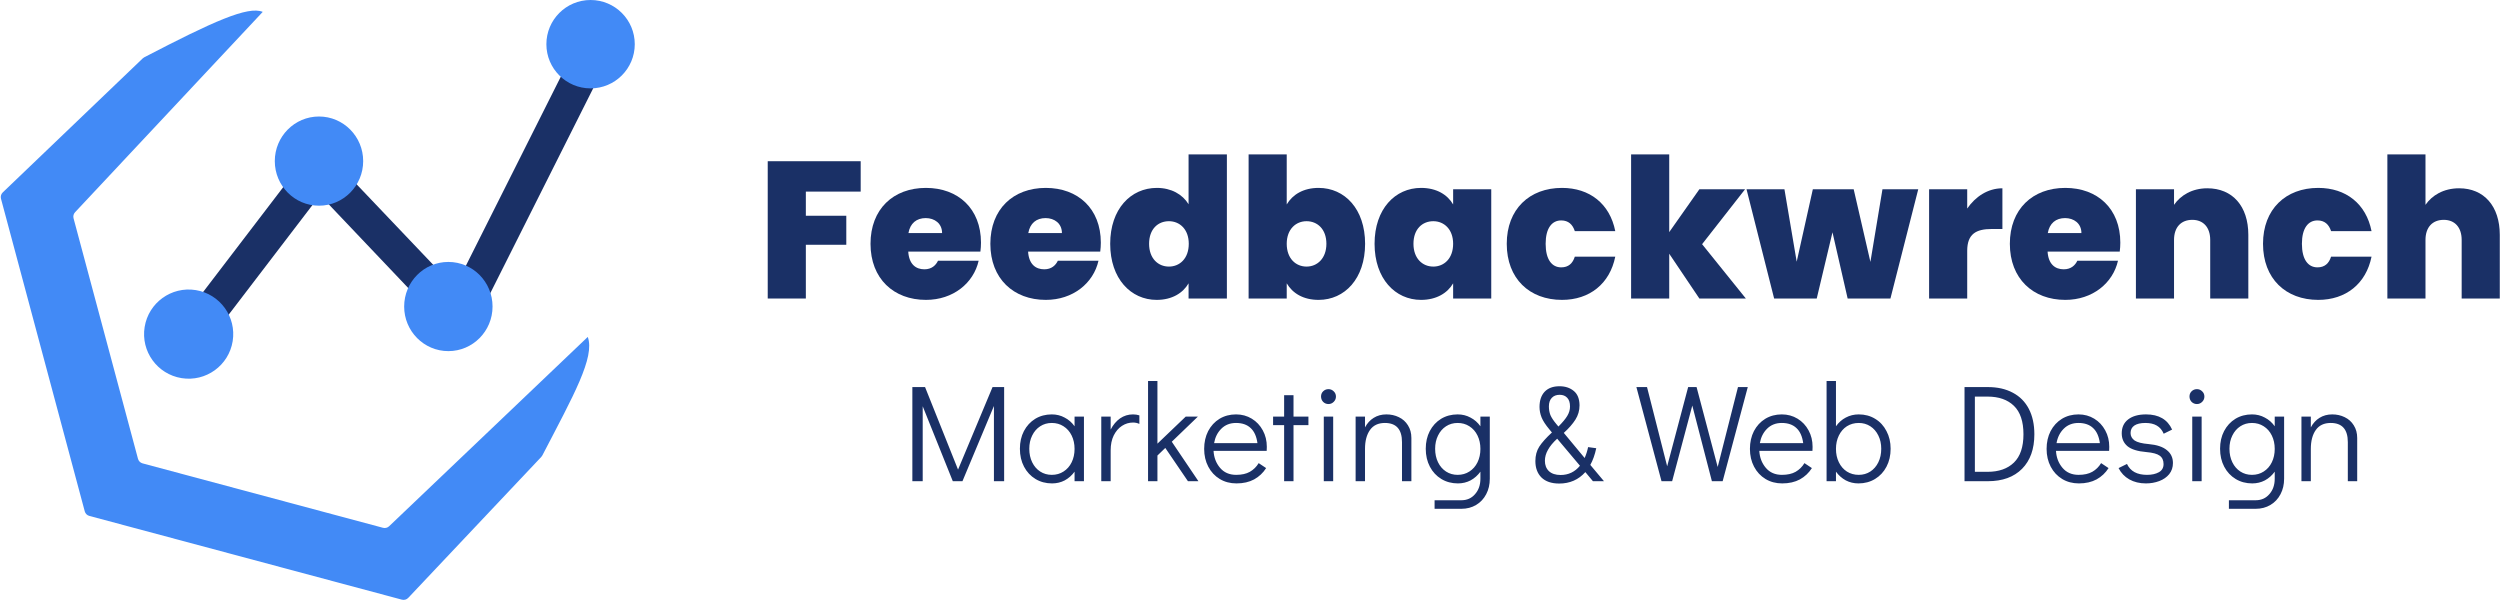
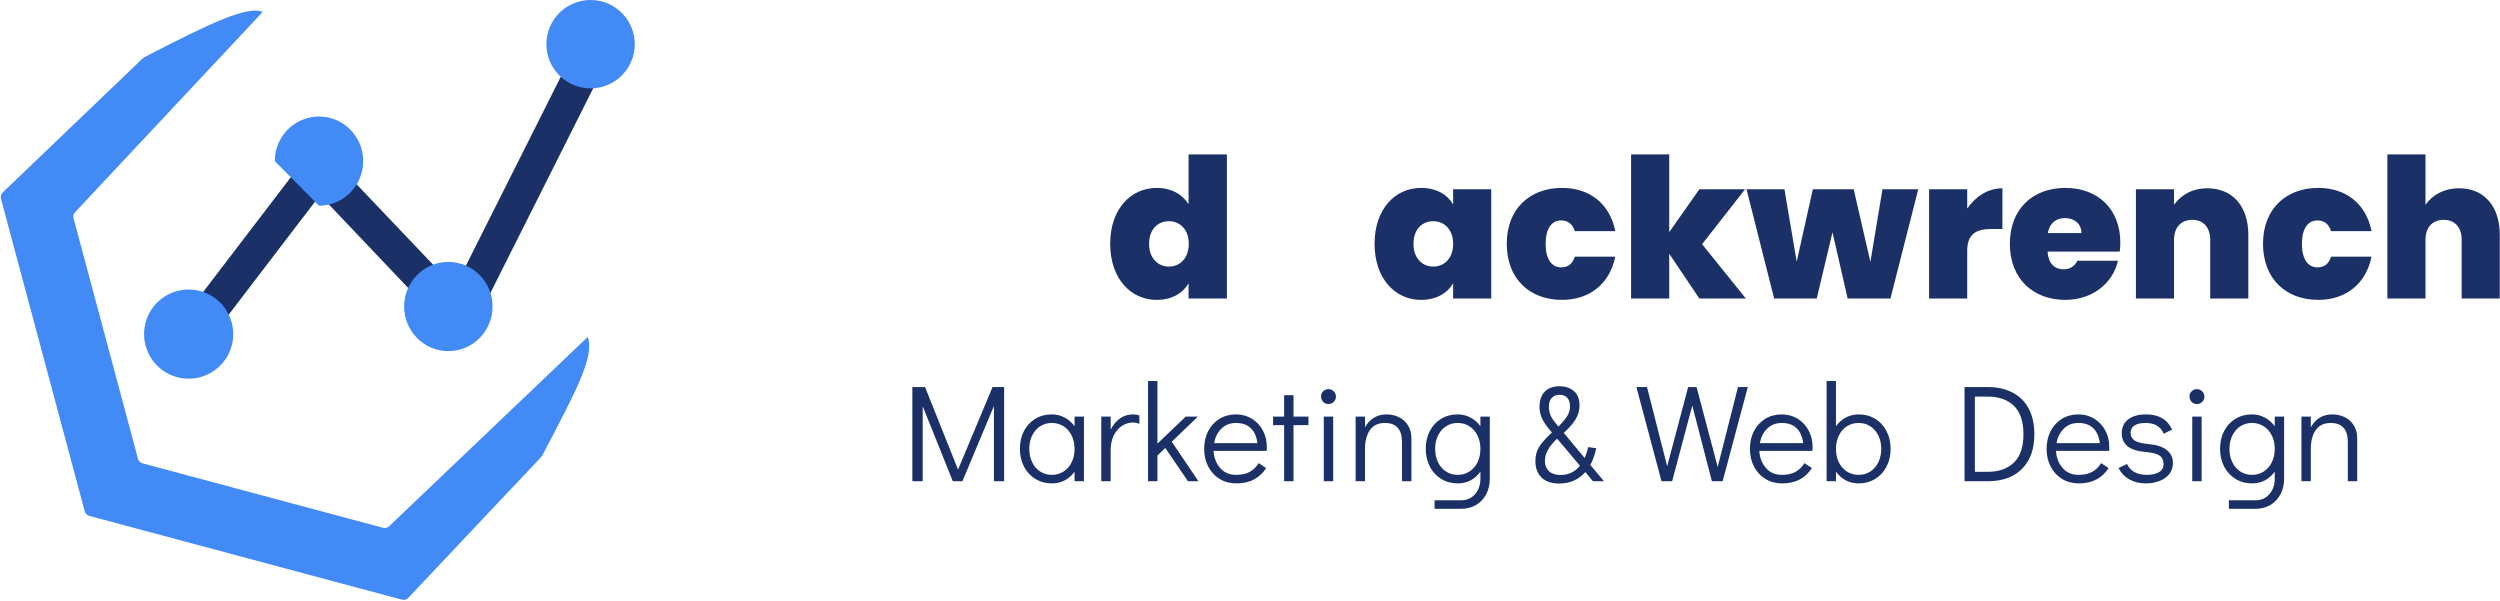
<svg xmlns="http://www.w3.org/2000/svg" width="3646" height="876" viewBox="0 0 3646 876" fill="none">
  <path d="M1447.53 564.501H1464.44V701.784H1449.54V592.078L1403.65 701.784H1389.56L1345.67 592.481V701.784H1330.58V564.501H1349.1L1397.21 684.875L1447.53 564.501ZM1580.83 607.578V701.784H1567.14V687.895C1563.25 693.263 1558.48 697.49 1552.85 700.576C1547.21 703.529 1541.04 705.005 1534.33 705.005C1525.34 705.005 1517.28 702.858 1510.17 698.563C1503.06 694.269 1497.49 688.297 1493.46 680.648C1489.44 672.999 1487.42 664.276 1487.42 654.48C1487.42 644.818 1489.37 636.229 1493.26 628.714C1497.29 621.065 1502.79 615.093 1509.77 610.799C1516.88 606.505 1524.93 604.357 1533.92 604.357C1540.77 604.357 1547.01 605.901 1552.64 608.987C1558.41 611.939 1563.25 616.167 1567.14 621.669V607.578H1580.83ZM1533.92 692.525C1540.37 692.525 1546.07 690.914 1551.03 687.694C1556.13 684.473 1560.09 679.977 1562.91 674.207C1565.73 668.436 1567.14 661.928 1567.14 654.681C1567.14 647.435 1565.73 640.926 1562.91 635.156C1560.09 629.385 1556.13 624.889 1551.03 621.669C1546.07 618.448 1540.37 616.838 1533.92 616.838C1527.62 616.838 1521.98 618.448 1517.02 621.669C1512.05 624.889 1508.16 629.385 1505.34 635.156C1502.52 640.792 1501.11 647.233 1501.11 654.48C1501.11 661.861 1502.52 668.436 1505.34 674.207C1508.16 679.977 1512.05 684.473 1517.02 687.694C1521.98 690.914 1527.62 692.525 1533.92 692.525ZM1652.4 604.357C1655.62 604.357 1658.7 604.827 1661.66 605.766V618.247C1658.84 616.905 1655.75 616.234 1652.4 616.234C1646.63 616.234 1641.26 617.844 1636.29 621.065C1631.33 624.286 1627.3 628.982 1624.21 635.156C1621.26 641.194 1619.79 648.374 1619.79 656.694V701.784H1606.1V607.578H1619.79V626.5C1623.41 619.522 1627.97 614.087 1633.47 610.195C1639.11 606.303 1645.42 604.357 1652.4 604.357ZM1732.48 701.784L1699.47 653.272L1688 664.343V701.784H1674.31V555.644H1688V647.032L1729.26 607.578H1746.98L1708.93 644.214L1747.78 701.784H1732.48ZM1802.64 604.357C1811.1 604.357 1818.75 606.437 1825.59 610.598C1832.44 614.758 1837.8 620.461 1841.7 627.708C1845.59 634.82 1847.53 642.805 1847.53 651.662C1847.53 654.211 1847.47 656.157 1847.33 657.499H1769.83C1770.37 667.161 1773.52 675.415 1779.29 682.259C1785.07 689.103 1792.92 692.525 1802.85 692.525C1810.9 692.525 1817.54 691.048 1822.77 688.096C1828.14 685.01 1832.44 680.782 1835.66 675.415L1846.53 682.661C1842.1 689.639 1836.26 695.141 1829.01 699.167C1821.77 703.059 1813.18 705.005 1803.25 705.005C1794.12 705.005 1786 702.858 1778.89 698.563C1771.78 694.269 1766.21 688.297 1762.18 680.648C1758.16 672.999 1756.15 664.343 1756.15 654.681C1756.15 645.019 1758.09 636.363 1761.98 628.714C1766.01 621.065 1771.51 615.093 1778.49 610.799C1785.6 606.505 1793.65 604.357 1802.64 604.357ZM1833.85 646.227C1832.5 636.43 1829.22 629.117 1823.98 624.286C1818.75 619.32 1811.64 616.838 1802.64 616.838C1793.92 616.838 1786.74 619.656 1781.11 625.292C1775.6 630.794 1772.12 637.772 1770.64 646.227H1833.85ZM1872.77 701.784V620.058H1856.67V607.578H1872.77V576.377H1886.46V607.578H1908.2V620.058H1886.46V701.784H1872.77ZM1930.62 701.784V607.578H1944.31V701.784H1930.62ZM1937.47 589.26C1934.38 589.26 1931.77 588.187 1929.62 586.04C1927.61 583.892 1926.6 581.276 1926.6 578.189C1926.6 575.237 1927.61 572.754 1929.62 570.741C1931.77 568.594 1934.38 567.52 1937.47 567.52C1940.42 567.52 1942.97 568.594 1945.12 570.741C1947.26 572.754 1948.34 575.304 1948.34 578.39C1948.34 581.343 1947.26 583.892 1945.12 586.04C1942.97 588.187 1940.42 589.26 1937.47 589.26ZM2021.93 604.357C2028.5 604.357 2034.54 605.699 2040.04 608.383C2045.68 611.067 2050.11 615.026 2053.33 620.26C2056.68 625.493 2058.36 631.666 2058.36 638.779V701.784H2044.67V644.818C2044.67 626.164 2036.35 616.838 2019.71 616.838C2010.05 616.838 2002.8 620.26 1997.97 627.104C1993.14 633.948 1990.73 643.14 1990.73 654.681V701.784H1977.04V607.578H1990.73V623.279C1993.95 617.24 1998.17 612.61 2003.41 609.39C2008.78 606.035 2014.95 604.357 2021.93 604.357ZM2172.72 607.578V698.161C2172.72 706.615 2170.98 714.13 2167.49 720.706C2164 727.416 2159.1 732.649 2152.79 736.407C2146.48 740.164 2139.3 742.043 2131.25 742.043H2092.2V729.563H2131.25C2139.44 729.563 2146.08 726.611 2151.18 720.706C2156.41 714.801 2159.03 707.286 2159.03 698.161V687.895C2155.14 693.263 2150.38 697.49 2144.74 700.576C2139.1 703.529 2132.93 705.005 2126.22 705.005C2117.23 705.005 2109.18 702.858 2102.07 698.563C2094.95 694.269 2089.38 688.297 2085.36 680.648C2081.33 672.999 2079.32 664.276 2079.32 654.48C2079.32 644.818 2081.26 636.229 2085.16 628.714C2089.18 621.065 2094.68 615.093 2101.66 610.799C2108.77 606.505 2116.83 604.357 2125.82 604.357C2132.66 604.357 2138.9 605.901 2144.54 608.987C2150.31 611.939 2155.14 616.167 2159.03 621.669V607.578H2172.72ZM2125.82 692.525C2132.26 692.525 2137.96 690.914 2142.93 687.694C2148.03 684.473 2151.99 679.977 2154.8 674.207C2157.62 668.436 2159.03 661.928 2159.03 654.681C2159.03 647.435 2157.62 640.926 2154.8 635.156C2151.99 629.385 2148.03 624.889 2142.93 621.669C2137.96 618.448 2132.26 616.838 2125.82 616.838C2119.51 616.838 2113.87 618.448 2108.91 621.669C2103.94 624.889 2100.05 629.385 2097.23 635.156C2094.42 640.792 2093.01 647.233 2093.01 654.48C2093.01 661.861 2094.42 668.436 2097.23 674.207C2100.05 679.977 2103.94 684.473 2108.91 687.694C2113.87 690.914 2119.51 692.525 2125.82 692.525ZM2323.13 701.784L2312.06 688.499C2302.13 699.637 2289.44 705.206 2274.01 705.206C2262.74 705.206 2254.08 702.254 2248.04 696.349C2242.14 690.445 2239.19 682.46 2239.19 672.395C2239.19 664.343 2241.07 657.365 2244.82 651.46C2248.72 645.422 2254.89 638.51 2263.34 630.727L2259.52 626.097C2254.02 619.522 2250.26 613.751 2248.25 608.786C2246.23 603.686 2245.23 598.587 2245.23 593.487C2245.23 584.094 2247.71 576.713 2252.67 571.345C2257.77 565.977 2265.02 563.293 2274.41 563.293C2282.73 563.293 2289.65 565.575 2295.15 570.137C2300.65 574.566 2303.47 581.544 2303.6 591.072C2303.6 598.721 2301.59 605.699 2297.56 612.007C2293.54 618.314 2287.9 624.755 2280.65 631.331L2311.05 667.967C2313.33 662.733 2315.01 657.432 2316.08 652.064L2327.96 653.675C2325.95 663.203 2323.06 671.322 2319.3 678.031L2339.23 701.784H2323.13ZM2258.91 592.682C2258.91 597.379 2259.65 601.606 2261.13 605.364C2262.74 609.121 2265.62 613.483 2269.78 618.448L2272.8 622.071C2278.84 616.032 2283.14 610.866 2285.69 606.572C2288.37 602.143 2289.71 597.58 2289.71 592.884C2289.71 587.247 2288.37 583.02 2285.69 580.202C2283 577.25 2279.31 575.773 2274.62 575.773C2269.78 575.773 2265.96 577.25 2263.14 580.202C2260.32 583.154 2258.91 587.314 2258.91 592.682ZM2276.02 692.726C2287.43 692.726 2296.83 688.23 2304.21 679.239L2270.99 639.785C2264.95 645.287 2260.46 650.722 2257.51 656.09C2254.55 661.324 2253.08 666.625 2253.08 671.993C2253.08 678.3 2255.02 683.332 2258.91 687.09C2262.94 690.847 2268.64 692.726 2276.02 692.726ZM2534.67 564.501H2548.96L2512.32 701.784H2496.62L2468.04 591.474L2438.65 701.784H2423.15L2386.51 564.501H2402.01L2431.4 680.044L2462 564.501H2474.28L2505.08 681.051L2534.67 564.501ZM2598.59 604.357C2607.04 604.357 2614.69 606.437 2621.53 610.598C2628.38 614.758 2633.75 620.461 2637.64 627.708C2641.53 634.82 2643.47 642.805 2643.47 651.662C2643.47 654.211 2643.41 656.157 2643.27 657.499H2565.77C2566.31 667.161 2569.47 675.415 2575.24 682.259C2581.01 689.103 2588.86 692.525 2598.79 692.525C2606.84 692.525 2613.48 691.048 2618.72 688.096C2624.08 685.01 2628.38 680.782 2631.6 675.415L2642.47 682.661C2638.04 689.639 2632.2 695.141 2624.96 699.167C2617.71 703.059 2609.12 705.005 2599.19 705.005C2590.06 705.005 2581.95 702.858 2574.83 698.563C2567.72 694.269 2562.15 688.297 2558.13 680.648C2554.1 672.999 2552.09 664.343 2552.09 654.681C2552.09 645.019 2554.03 636.363 2557.92 628.714C2561.95 621.065 2567.45 615.093 2574.43 610.799C2581.54 606.505 2589.59 604.357 2598.59 604.357ZM2629.79 646.227C2628.44 636.43 2625.16 629.117 2619.92 624.286C2614.69 619.32 2607.58 616.838 2598.59 616.838C2589.86 616.838 2582.68 619.656 2577.05 625.292C2571.55 630.794 2568.06 637.772 2566.58 646.227H2629.79ZM2710.79 604.357C2719.78 604.357 2727.76 606.505 2734.74 610.799C2741.85 615.093 2747.35 621.065 2751.25 628.714C2755.27 636.229 2757.29 644.818 2757.29 654.48C2757.29 664.276 2755.27 672.999 2751.25 680.648C2747.22 688.297 2741.65 694.269 2734.54 698.563C2727.43 702.858 2719.37 705.005 2710.38 705.005C2703.67 705.005 2697.5 703.529 2691.86 700.576C2686.23 697.49 2681.46 693.263 2677.57 687.895V701.784H2663.88V555.644H2677.57V621.669C2681.46 616.167 2686.23 611.939 2691.86 608.987C2697.63 605.901 2703.94 604.357 2710.79 604.357ZM2710.79 692.525C2717.09 692.525 2722.73 690.914 2727.69 687.694C2732.66 684.473 2736.55 679.977 2739.37 674.207C2742.19 668.436 2743.6 661.861 2743.6 654.48C2743.6 647.233 2742.19 640.792 2739.37 635.156C2736.55 629.385 2732.66 624.889 2727.69 621.669C2722.73 618.448 2717.09 616.838 2710.79 616.838C2704.34 616.838 2698.57 618.448 2693.47 621.669C2688.51 624.889 2684.62 629.385 2681.8 635.156C2678.98 640.926 2677.57 647.435 2677.57 654.681C2677.57 661.928 2678.98 668.436 2681.8 674.207C2684.62 679.977 2688.51 684.473 2693.47 687.694C2698.57 690.914 2704.34 692.525 2710.79 692.525ZM2865.06 564.501H2899.08C2913.17 564.501 2925.31 567.252 2935.51 572.754C2945.71 578.122 2953.49 585.972 2958.86 596.306C2964.23 606.639 2966.91 618.985 2966.91 633.344C2966.91 654.815 2960.94 671.59 2949 683.668C2937.05 695.745 2920.41 701.784 2899.08 701.784H2865.06V564.501ZM2898.67 688.096C2915.05 688.096 2927.86 683.601 2937.12 674.609C2946.38 665.618 2951.01 651.863 2951.01 633.344C2951.01 614.691 2946.38 600.868 2937.12 591.877C2927.86 582.886 2915.05 578.39 2898.67 578.39H2880.16V688.096H2898.67ZM3031.25 604.357C3039.71 604.357 3047.36 606.437 3054.2 610.598C3061.04 614.758 3066.41 620.461 3070.3 627.708C3074.2 634.82 3076.14 642.805 3076.14 651.662C3076.14 654.211 3076.07 656.157 3075.94 657.499H2998.44C2998.98 667.161 3002.13 675.415 3007.9 682.259C3013.67 689.103 3021.52 692.525 3031.45 692.525C3039.51 692.525 3046.15 691.048 3051.38 688.096C3056.75 685.01 3061.04 680.782 3064.26 675.415L3075.13 682.661C3070.71 689.639 3064.87 695.141 3057.62 699.167C3050.38 703.059 3041.79 705.005 3031.86 705.005C3022.73 705.005 3014.61 702.858 3007.5 698.563C3000.39 694.269 2994.82 688.297 2990.79 680.648C2986.77 672.999 2984.75 664.343 2984.75 654.681C2984.75 645.019 2986.7 636.363 2990.59 628.714C2994.62 621.065 3000.12 615.093 3007.1 610.799C3014.21 606.505 3022.26 604.357 3031.25 604.357ZM3062.45 646.227C3061.11 636.43 3057.82 629.117 3052.59 624.286C3047.36 619.32 3040.24 616.838 3031.25 616.838C3022.53 616.838 3015.35 619.656 3009.71 625.292C3004.21 630.794 3000.72 637.772 2999.25 646.227H3062.45ZM3129.56 705.005C3120.44 705.005 3112.39 703.059 3105.41 699.167C3098.56 695.276 3093.33 689.774 3089.71 682.661L3101.99 676.622C3106.95 687.224 3116.68 692.525 3131.17 692.525C3138.15 692.525 3143.92 691.25 3148.48 688.7C3153.05 686.15 3155.33 682.191 3155.33 676.824C3155.33 671.322 3153.45 667.229 3149.69 664.545C3146.07 661.861 3139.63 660.116 3130.37 659.311C3117.49 658.237 3108.23 655.352 3102.59 650.655C3097.09 645.958 3094.34 639.718 3094.34 631.935C3094.34 623.212 3097.49 616.435 3103.8 611.604C3110.1 606.773 3118.76 604.357 3129.76 604.357C3148.42 604.357 3161.1 611.738 3167.81 626.5L3155.53 632.539C3153.25 627.171 3149.89 623.212 3145.47 620.662C3141.17 618.113 3135.6 616.838 3128.76 616.838C3121.78 616.838 3116.41 618.113 3112.65 620.662C3109.03 623.212 3107.22 626.835 3107.22 631.532C3107.22 635.961 3109.17 639.584 3113.06 642.402C3117.08 645.086 3123.93 646.831 3133.59 647.636C3145.53 648.709 3154.39 651.662 3160.16 656.493C3166.06 661.19 3169.02 667.43 3169.02 675.213C3169.02 681.52 3167.21 686.955 3163.58 691.518C3159.96 695.947 3155.13 699.302 3149.09 701.583C3143.05 703.864 3136.54 705.005 3129.56 705.005ZM3197.17 701.784V607.578H3210.86V701.784H3197.17ZM3204.02 589.26C3200.93 589.26 3198.31 588.187 3196.16 586.04C3194.15 583.892 3193.15 581.276 3193.15 578.189C3193.15 575.237 3194.15 572.754 3196.16 570.741C3198.31 568.594 3200.93 567.52 3204.02 567.52C3206.97 567.52 3209.52 568.594 3211.66 570.741C3213.81 572.754 3214.89 575.304 3214.89 578.39C3214.89 581.343 3213.81 583.892 3211.66 586.04C3209.52 588.187 3206.97 589.26 3204.02 589.26ZM3331.15 607.578V698.161C3331.15 706.615 3329.4 714.13 3325.92 720.706C3322.43 727.416 3317.53 732.649 3311.22 736.407C3304.91 740.164 3297.73 742.043 3289.68 742.043H3250.63V729.563H3289.68C3297.87 729.563 3304.51 726.611 3309.61 720.706C3314.84 714.801 3317.46 707.286 3317.46 698.161V687.895C3313.57 693.263 3308.81 697.49 3303.17 700.576C3297.53 703.529 3291.36 705.005 3284.65 705.005C3275.66 705.005 3267.61 702.858 3260.49 698.563C3253.38 694.269 3247.81 688.297 3243.79 680.648C3239.76 672.999 3237.75 664.276 3237.75 654.48C3237.75 644.818 3239.69 636.229 3243.59 628.714C3247.61 621.065 3253.11 615.093 3260.09 610.799C3267.2 606.505 3275.26 604.357 3284.25 604.357C3291.09 604.357 3297.33 605.901 3302.97 608.987C3308.74 611.939 3313.57 616.167 3317.46 621.669V607.578H3331.15ZM3284.25 692.525C3290.69 692.525 3296.39 690.914 3301.36 687.694C3306.46 684.473 3310.42 679.977 3313.23 674.207C3316.05 668.436 3317.46 661.928 3317.46 654.681C3317.46 647.435 3316.05 640.926 3313.23 635.156C3310.42 629.385 3306.46 624.889 3301.36 621.669C3296.39 618.448 3290.69 616.838 3284.25 616.838C3277.94 616.838 3272.3 618.448 3267.34 621.669C3262.37 624.889 3258.48 629.385 3255.66 635.156C3252.85 640.792 3251.44 647.233 3251.44 654.48C3251.44 661.861 3252.85 668.436 3255.66 674.207C3258.48 679.977 3262.37 684.473 3267.34 687.694C3272.3 690.914 3277.94 692.525 3284.25 692.525ZM3401.31 604.357C3407.89 604.357 3413.92 605.699 3419.43 608.383C3425.06 611.067 3429.49 615.026 3432.71 620.26C3436.07 625.493 3437.74 631.666 3437.74 638.779V701.784H3424.06V644.818C3424.06 626.164 3415.74 616.838 3399.1 616.838C3389.43 616.838 3382.19 620.26 3377.36 627.104C3372.52 633.948 3370.11 643.14 3370.11 654.681V701.784H3356.42V607.578H3370.11V623.279C3373.33 617.24 3377.56 612.61 3382.79 609.39C3388.16 606.035 3394.33 604.357 3401.31 604.357Z" fill="#1A3066" />
-   <path d="M1119.65 435.363H1175.24V356.971H1234.24V314.65H1175.24V279.43H1255.22V235.122H1119.65V435.363Z" fill="#1A3066" />
-   <path d="M1350.11 318.058C1362.87 318.058 1373.94 325.727 1373.94 339.929H1324.87C1327.42 325.443 1336.78 318.058 1350.11 318.058ZM1427.26 380.261H1367.98C1364.86 386.794 1358.9 392.758 1348.13 392.758C1335.65 392.758 1325.72 385.374 1324.59 366.912H1429.81C1430.38 362.651 1430.66 358.107 1430.66 353.846C1430.66 304.425 1397.48 274.034 1350.4 274.034C1302.75 274.034 1269.56 304.993 1269.56 355.55C1269.56 406.392 1303.31 437.351 1350.4 437.351C1390.1 437.351 1419.88 412.924 1427.26 380.261Z" fill="#1A3066" />
-   <path d="M1524.89 318.058C1537.65 318.058 1548.71 325.727 1548.71 339.929H1499.64C1502.2 325.443 1511.56 318.058 1524.89 318.058ZM1602.03 380.261H1542.75C1539.64 386.794 1533.68 392.758 1522.9 392.758C1510.42 392.758 1500.49 385.374 1499.36 366.912H1604.59C1605.15 362.651 1605.44 358.107 1605.44 353.846C1605.44 304.425 1572.25 274.034 1525.17 274.034C1477.52 274.034 1444.34 304.993 1444.34 355.55C1444.34 406.392 1478.09 437.351 1525.17 437.351C1564.88 437.351 1594.66 412.924 1602.03 380.261Z" fill="#1A3066" />
  <path d="M1619.11 355.55C1619.11 406.392 1649.18 437.351 1686.9 437.351C1709.3 437.351 1725.19 427.41 1733.41 413.208V435.363H1789.29V225.181H1733.41V297.892C1724.62 283.407 1708.17 274.034 1687.18 274.034C1649.18 274.034 1619.11 304.709 1619.11 355.55ZM1733.7 355.55C1733.7 377.137 1720.37 388.782 1704.77 388.782C1688.88 388.782 1675.84 376.853 1675.84 355.55C1675.84 333.964 1688.88 322.603 1704.77 322.603C1720.37 322.603 1733.7 334.248 1733.7 355.55Z" fill="#1A3066" />
-   <path d="M1876.56 298.176V225.181H1820.97V435.363H1876.56V413.208C1885.07 427.694 1900.66 437.351 1923.07 437.351C1961.08 437.351 1990.86 406.392 1990.86 355.55C1990.86 304.709 1961.08 274.034 1923.07 274.034C1900.95 274.034 1885.07 283.691 1876.56 298.176ZM1934.42 355.55C1934.42 376.853 1921.09 388.782 1905.49 388.782C1889.89 388.782 1876.56 377.137 1876.56 355.55C1876.56 334.248 1889.89 322.603 1905.49 322.603C1921.09 322.603 1934.42 333.964 1934.42 355.55Z" fill="#1A3066" />
  <path d="M2004.67 355.55C2004.67 406.392 2034.73 437.351 2072.46 437.351C2094.86 437.351 2111.03 427.41 2119.25 413.208V435.363H2174.84V276.022H2119.25V298.176C2111.03 283.975 2095.15 274.034 2072.46 274.034C2034.73 274.034 2004.67 304.709 2004.67 355.55ZM2119.25 355.55C2119.25 377.137 2105.92 388.782 2090.32 388.782C2074.44 388.782 2061.39 376.853 2061.39 355.55C2061.39 333.964 2074.44 322.603 2090.32 322.603C2105.92 322.603 2119.25 334.248 2119.25 355.55Z" fill="#1A3066" />
  <path d="M2197.45 355.55C2197.45 406.392 2230.63 437.351 2278 437.351C2318.27 437.351 2347.77 413.777 2355.71 374.296H2296.72C2293.6 384.237 2287.36 389.918 2276.86 389.918C2263.25 389.918 2254.17 378.557 2254.17 355.55C2254.17 332.828 2263.25 321.467 2276.86 321.467C2287.36 321.467 2293.6 327.431 2296.72 337.088H2355.71C2347.77 297.04 2318.27 274.034 2278 274.034C2230.63 274.034 2197.45 304.993 2197.45 355.55Z" fill="#1A3066" />
  <path d="M2378.8 435.363H2434.4V370.036L2478.36 435.363H2546.15L2482.33 356.118L2545.01 276.022H2478.36L2434.4 338.509V225.181H2378.8V435.363Z" fill="#1A3066" />
  <path d="M2587.4 435.363H2649.52L2672.49 338.793L2694.61 435.363H2757.01L2797.57 276.022H2745.38L2727.8 381.965L2703.41 276.022H2643.84L2620.3 381.681L2602.43 276.022H2547.13L2587.4 435.363Z" fill="#1A3066" />
  <path d="M2868.98 365.775C2868.98 341.349 2881.74 333.964 2904.72 333.964H2920.31V274.602C2899.04 274.602 2880.89 286.815 2868.98 304.141V276.022H2813.39V435.363H2868.98V365.775Z" fill="#1A3066" />
  <path d="M3011.72 318.058C3024.48 318.058 3035.54 325.727 3035.54 339.929H2986.48C2989.03 325.443 2998.39 318.058 3011.72 318.058ZM3088.87 380.261H3029.59C3026.47 386.794 3020.51 392.758 3009.73 392.758C2997.25 392.758 2987.33 385.374 2986.19 366.912H3091.42C3091.99 362.651 3092.27 358.107 3092.27 353.846C3092.27 304.425 3059.08 274.034 3012 274.034C2964.35 274.034 2931.17 304.993 2931.17 355.55C2931.17 406.392 2964.92 437.351 3012 437.351C3051.71 437.351 3081.49 412.924 3088.87 380.261Z" fill="#1A3066" />
  <path d="M3223.37 435.363H3278.96V342.485C3278.96 300.733 3255.98 274.602 3219.11 274.602C3196.7 274.602 3179.97 285.111 3170.61 298.744V276.022H3115.02V435.363H3170.61V349.87C3170.61 331.408 3180.82 320.615 3197.27 320.615C3213.15 320.615 3223.37 331.408 3223.37 349.87V435.363Z" fill="#1A3066" />
  <path d="M3300.38 355.55C3300.38 406.392 3333.57 437.351 3380.93 437.351C3421.21 437.351 3450.71 413.777 3458.65 374.296H3399.65C3396.53 384.237 3390.29 389.918 3379.8 389.918C3366.19 389.918 3357.11 378.557 3357.11 355.55C3357.11 332.828 3366.19 321.467 3379.8 321.467C3390.29 321.467 3396.53 327.431 3399.65 337.088H3458.65C3450.71 297.04 3421.21 274.034 3380.93 274.034C3333.57 274.034 3300.38 304.993 3300.38 355.55Z" fill="#1A3066" />
  <path d="M3481.74 435.363H3537.33V349.87C3537.33 331.408 3547.54 320.615 3563.99 320.615C3579.88 320.615 3590.09 331.408 3590.09 349.87V435.363H3645.68V342.485C3645.68 300.733 3622.7 274.602 3586.4 274.602C3563.43 274.602 3546.69 285.111 3537.33 298.744V225.181H3481.74V435.363Z" fill="#1A3066" />
  <path d="M210.363 83.564C209.574 83.974 208.831 84.504 208.189 85.119L4.011 280.62C1.538 282.989 0.551 286.517 1.437 289.825L123.605 745.761C124.473 748.999 127.002 751.528 130.239 752.396L586.131 874.552C589.463 875.444 593.015 874.437 595.383 871.929L789.441 666.326C790.037 665.694 790.549 664.972 790.95 664.201C836.67 576.262 867.887 521.005 857.202 491.362L567.491 767.47C565.123 769.727 561.75 770.588 558.589 769.741L207.881 675.769C204.643 674.901 202.114 672.372 201.247 669.135L107.261 318.374C106.421 315.242 107.259 311.899 109.476 309.532L383.169 17.329C361.758 8.349 310.791 31.337 210.363 83.564Z" fill="#428AF6" />
  <path d="M301.404 500.905L261.318 471.542L462.492 208.251L663.418 419.421L843.428 60.943L888.245 82.721L676.115 505.065L466.725 284.594L301.404 500.905Z" fill="#1A3066" />
  <path d="M339.336 497.599C345.043 462.142 320.925 428.773 285.468 423.066C250.012 417.358 216.641 441.476 210.936 476.934C205.228 512.39 229.347 545.761 264.802 551.466C300.26 557.173 333.629 533.055 339.336 497.599Z" fill="#428AF6" />
-   <path d="M465.212 299.985C500.808 299.985 529.663 270.868 529.663 234.949C529.663 199.03 500.808 169.912 465.212 169.912C429.617 169.912 400.762 199.03 400.762 234.949C400.762 270.868 429.617 299.985 465.212 299.985Z" fill="#428AF6" />
+   <path d="M465.212 299.985C500.808 299.985 529.663 270.868 529.663 234.949C529.663 199.03 500.808 169.912 465.212 169.912C429.617 169.912 400.762 199.03 400.762 234.949Z" fill="#428AF6" />
  <path d="M653.883 512.081C689.476 512.081 718.332 482.964 718.332 447.045C718.332 411.126 689.476 382.009 653.883 382.009C618.288 382.009 589.432 411.126 589.432 447.045C589.432 482.964 618.288 512.081 653.883 512.081Z" fill="#428AF6" />
  <path d="M861.294 128.901C896.89 128.901 925.745 100.045 925.745 64.45C925.745 28.855 896.89 0 861.294 0C825.701 0 796.844 28.855 796.844 64.45C796.844 100.045 825.701 128.901 861.294 128.901Z" fill="#428AF6" />
</svg>